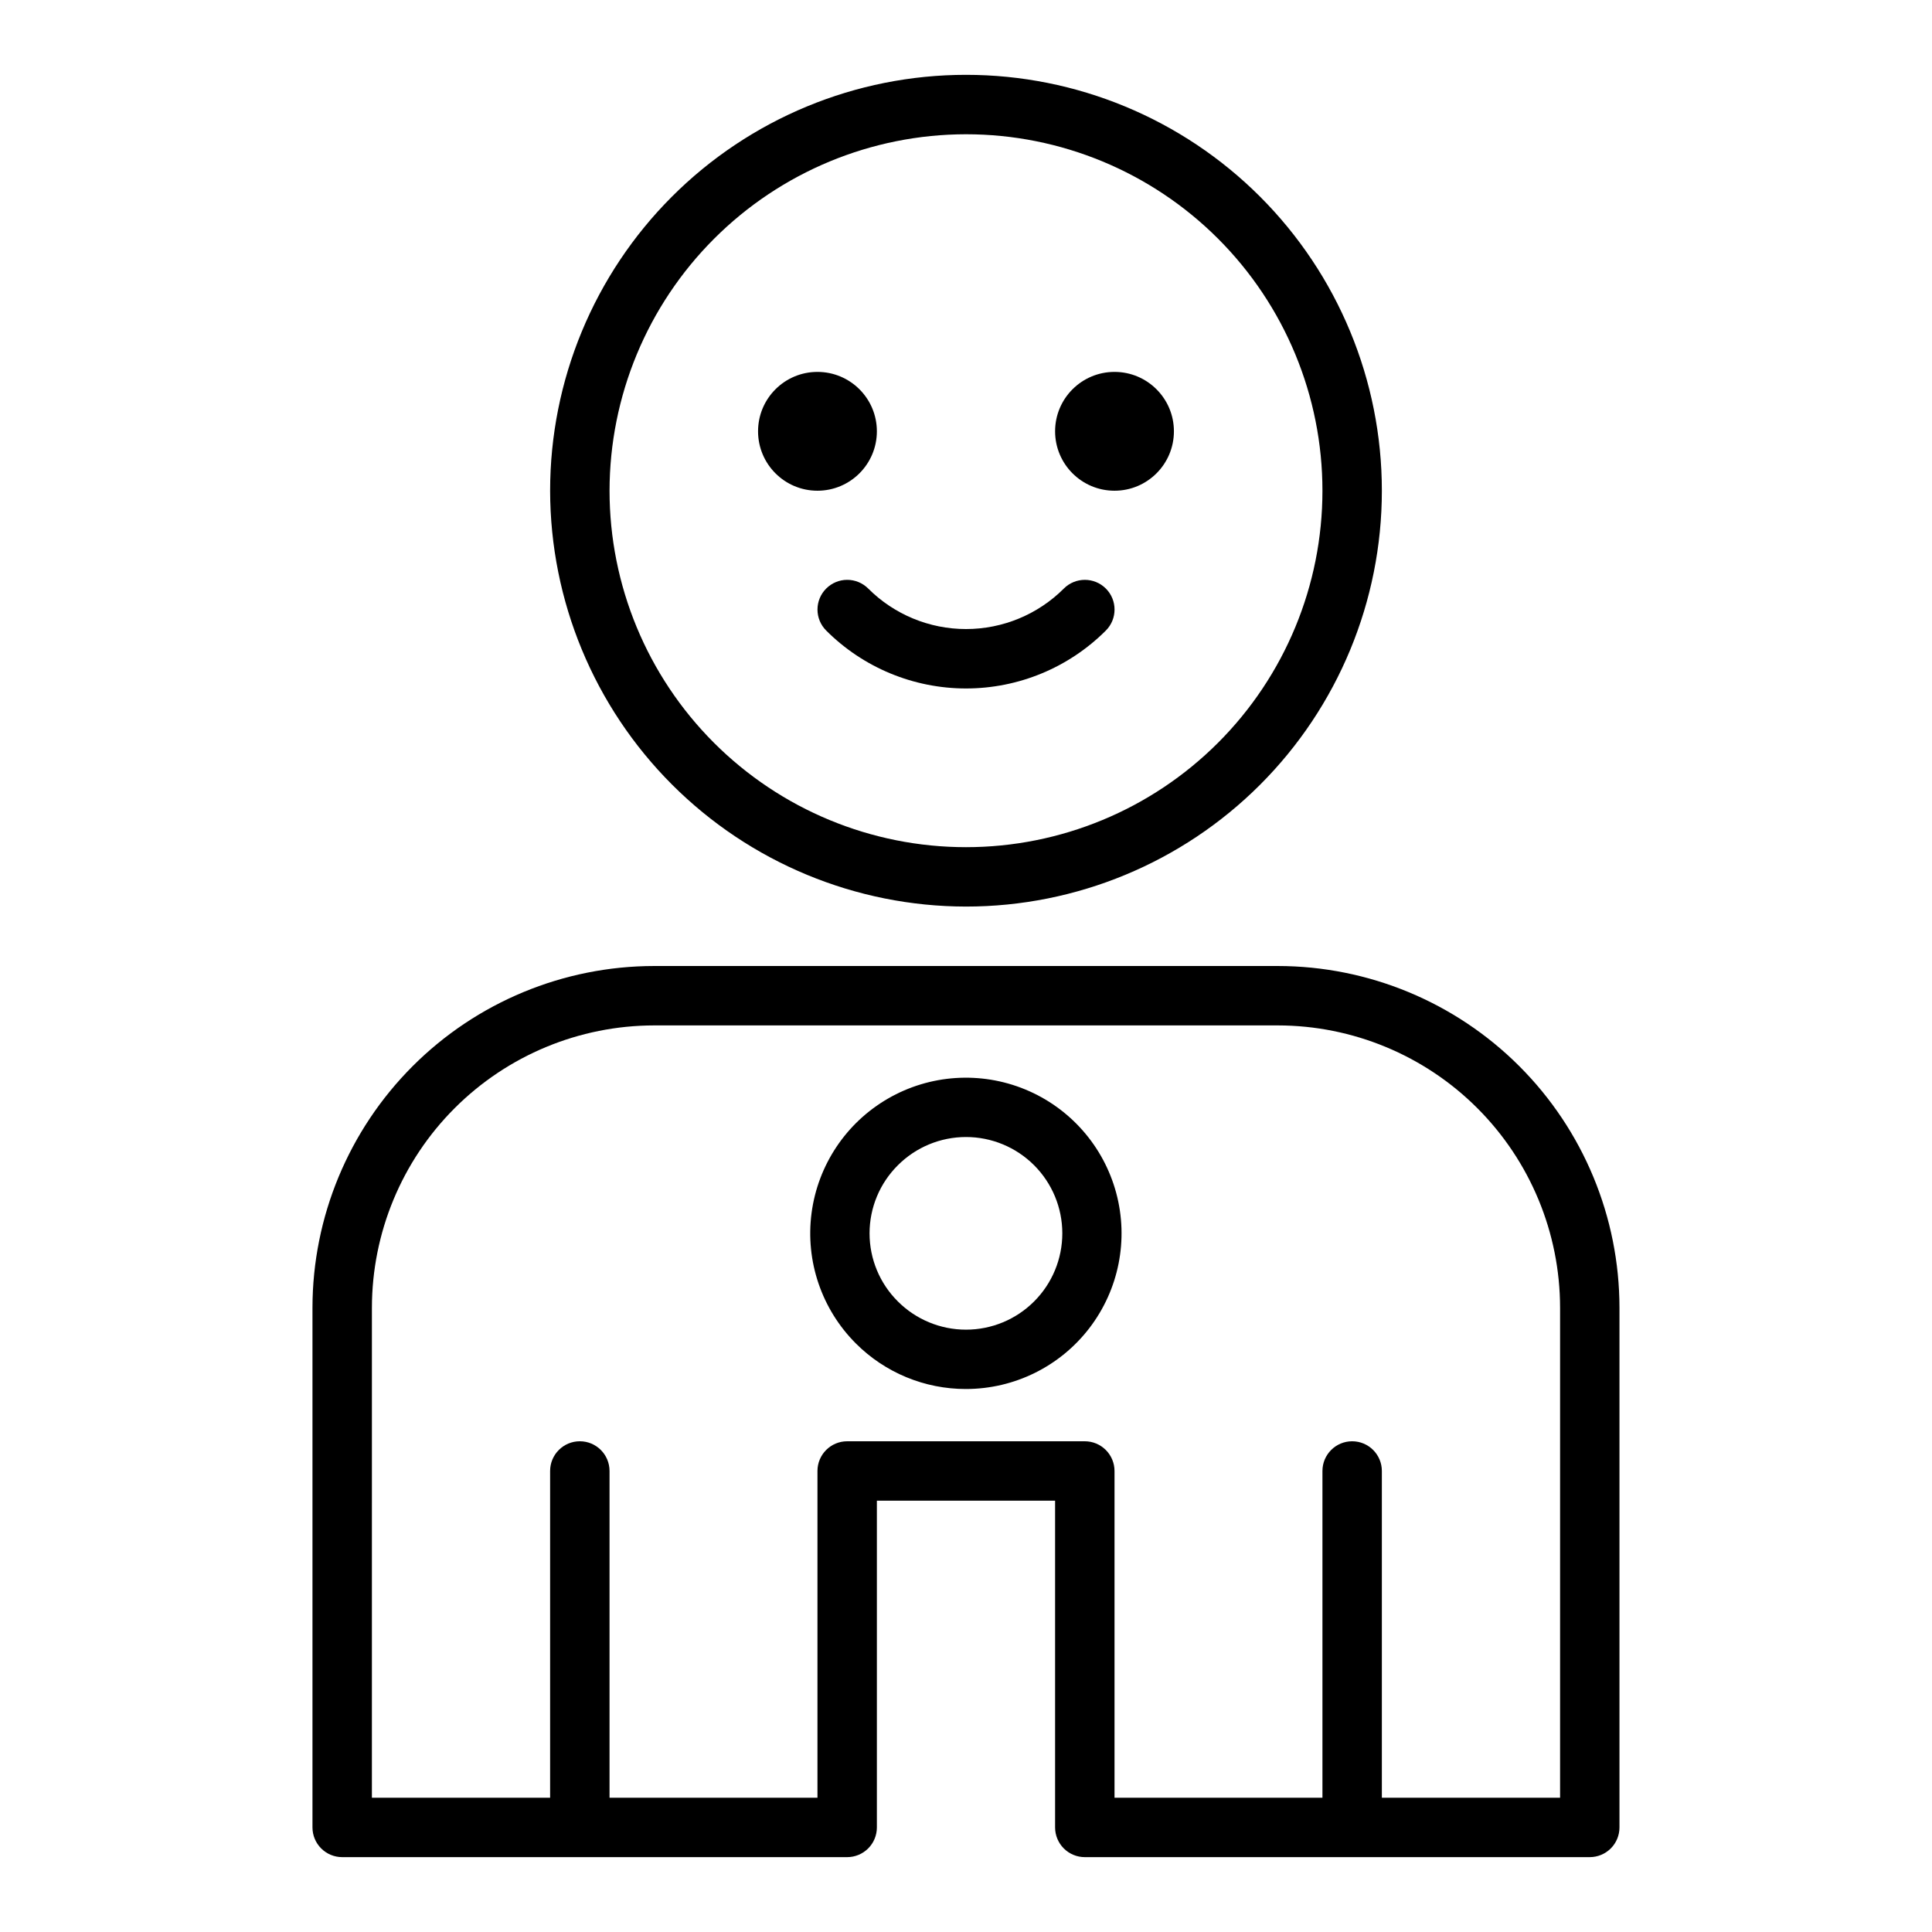
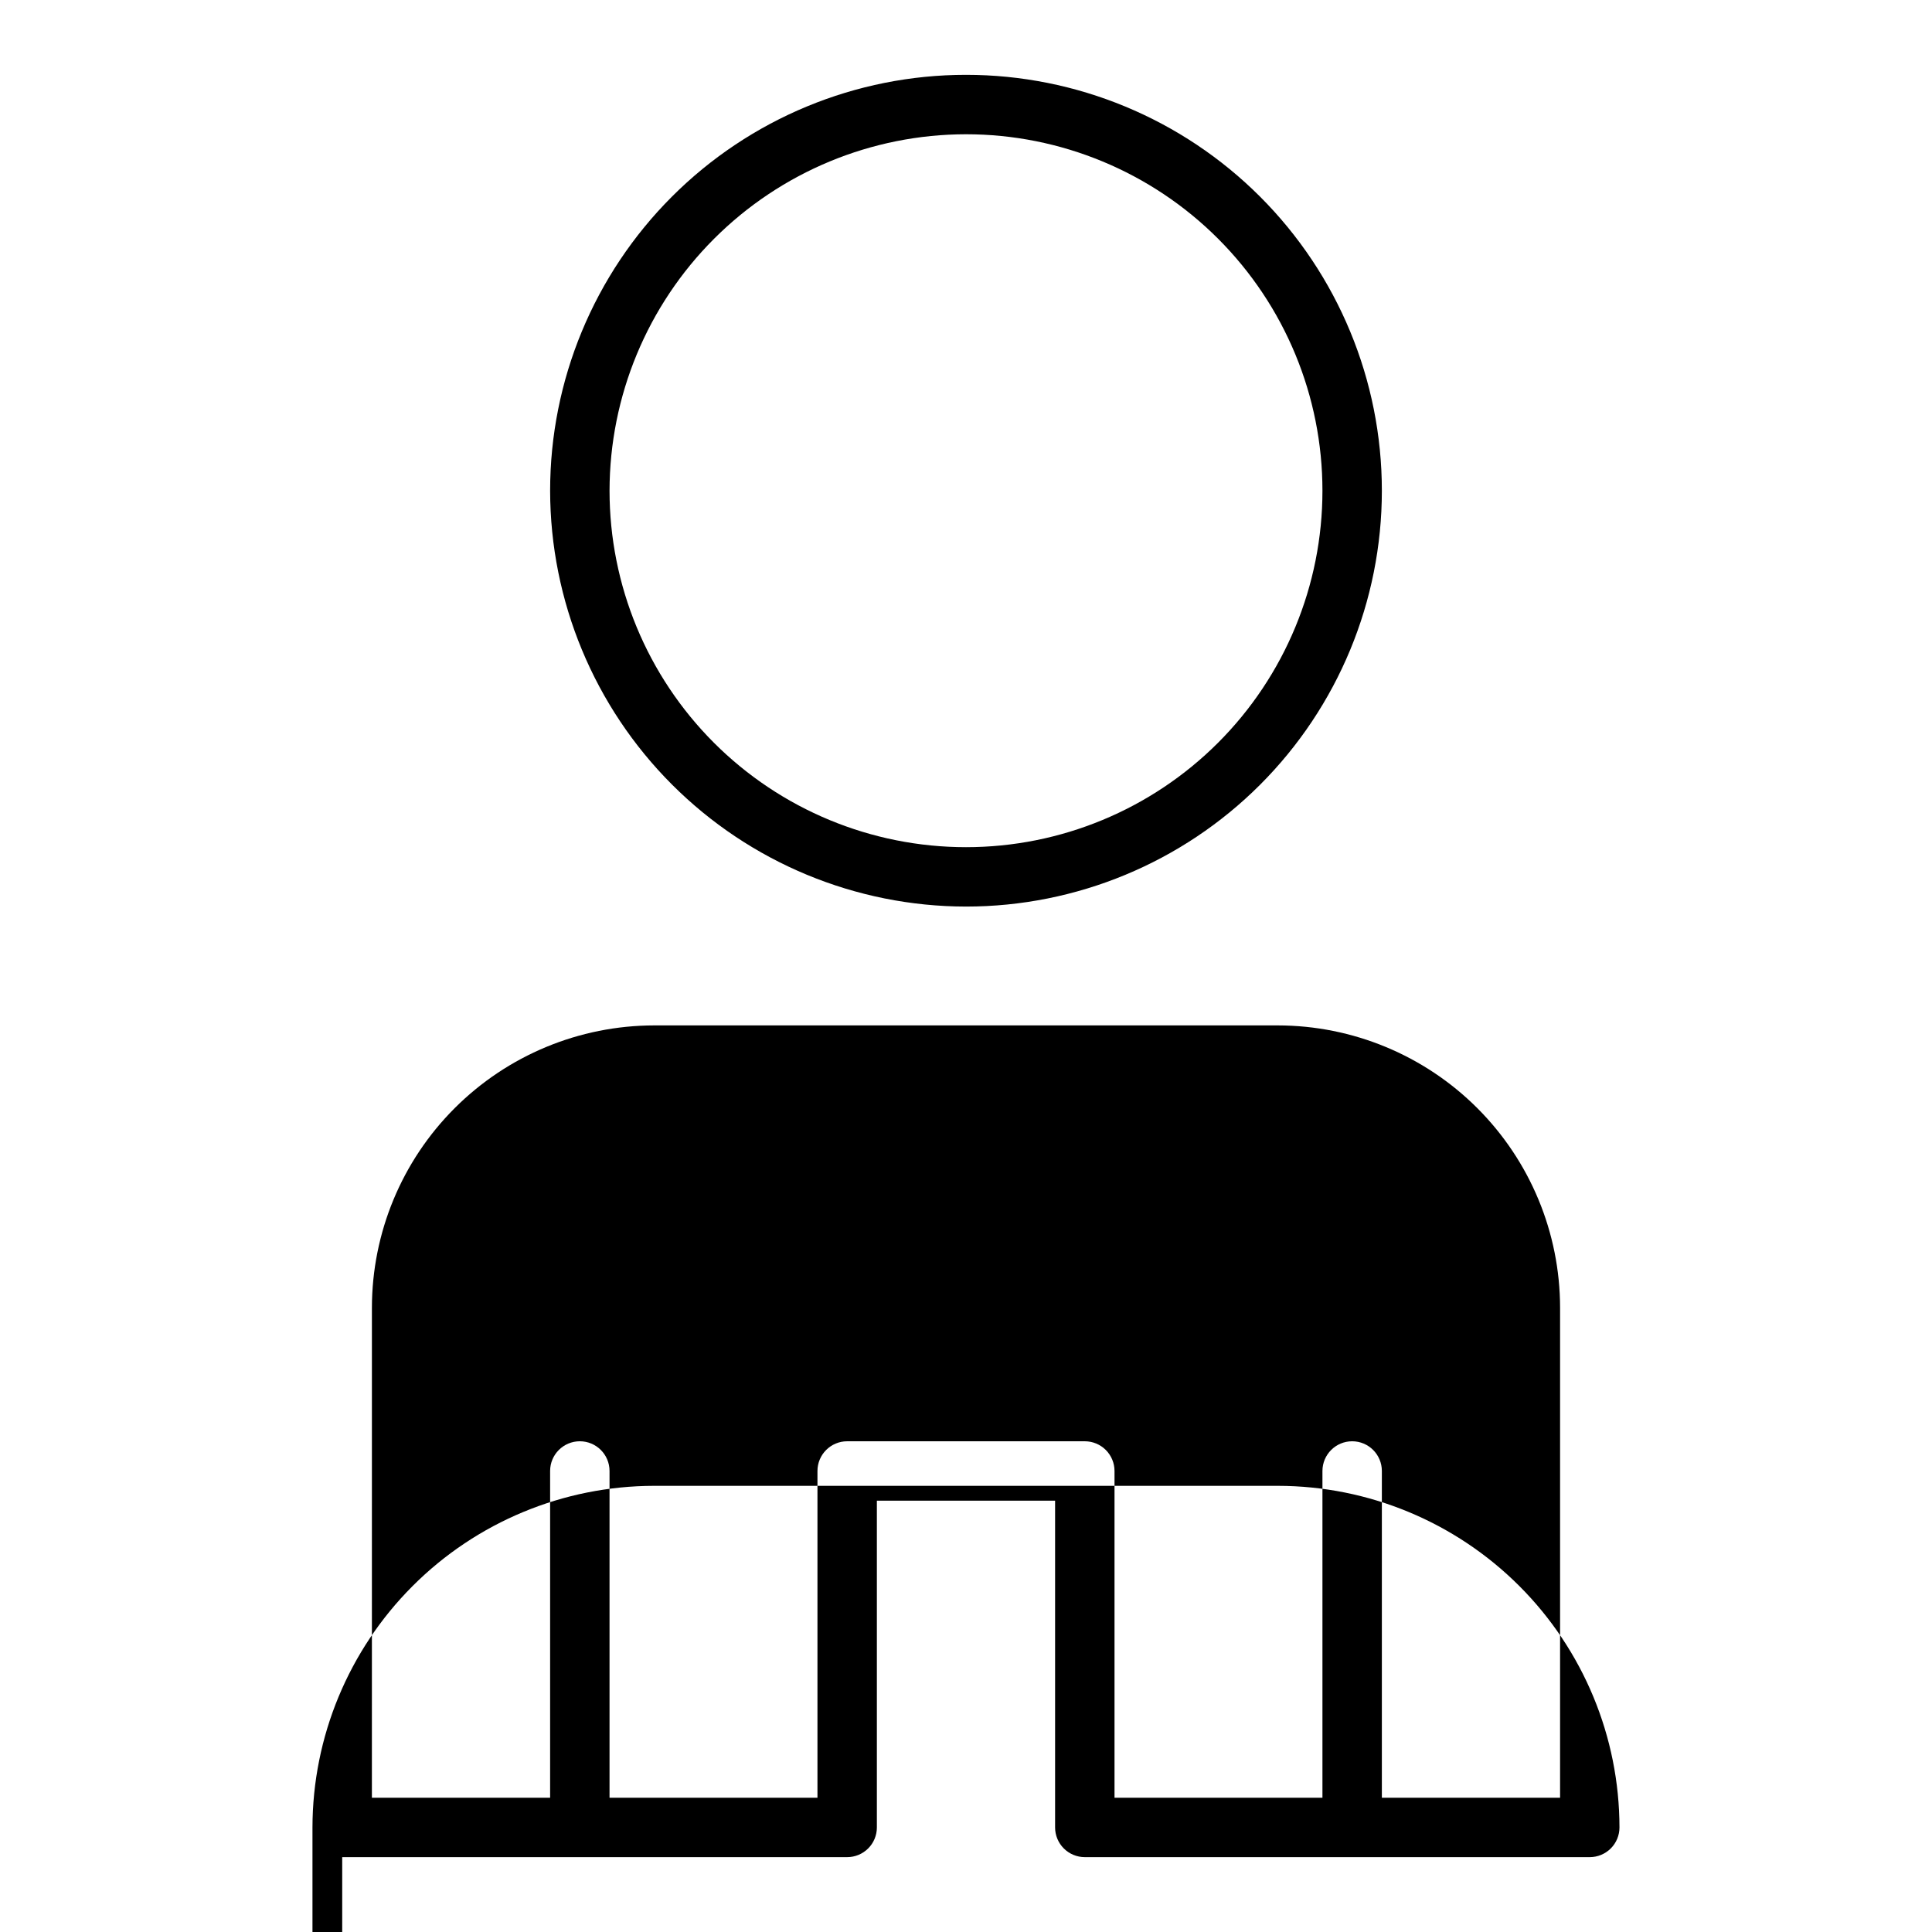
<svg xmlns="http://www.w3.org/2000/svg" fill="#000000" width="800px" height="800px" version="1.1" viewBox="144 144 512 512">
  <g>
-     <path d="m234.69 636.16h133.82c2.086 0 4.09-0.832 5.566-2.305 1.477-1.477 2.305-3.481 2.305-5.566v-86.594h47.23v86.594c0 2.086 0.832 4.09 2.309 5.566 1.477 1.473 3.477 2.305 5.566 2.305h133.82c2.086 0 4.09-0.832 5.566-2.305 1.477-1.477 2.305-3.481 2.305-5.566v-137.76c-0.027-24.004-9.574-47.012-26.543-63.984-16.973-16.973-39.984-26.52-63.984-26.543h-165.31c-24.004 0.023-47.016 9.57-63.984 26.543-16.973 16.973-26.52 39.98-26.547 63.984v137.76c0 2.086 0.832 4.09 2.309 5.566 1.477 1.473 3.477 2.305 5.566 2.305zm7.871-145.63c0.023-19.828 7.906-38.836 21.93-52.855 14.02-14.02 33.027-21.906 52.855-21.93h165.31c19.824 0.023 38.836 7.91 52.855 21.93s21.906 33.027 21.926 52.855v129.89h-47.23v-86.59c0-4.348-3.523-7.875-7.871-7.875-4.348 0-7.875 3.527-7.875 7.875v86.594l-55.102-0.004v-86.59c0-2.09-0.832-4.09-2.305-5.566-1.477-1.477-3.481-2.309-5.566-2.309h-62.977c-4.348 0-7.875 3.527-7.875 7.875v86.594l-55.102-0.004v-86.59c0-4.348-3.523-7.875-7.871-7.875-4.348 0-7.875 3.527-7.875 7.875v86.594l-47.23-0.004z" />
+     <path d="m234.69 636.16h133.82c2.086 0 4.09-0.832 5.566-2.305 1.477-1.477 2.305-3.481 2.305-5.566v-86.594h47.23v86.594c0 2.086 0.832 4.09 2.309 5.566 1.477 1.473 3.477 2.305 5.566 2.305h133.82c2.086 0 4.09-0.832 5.566-2.305 1.477-1.477 2.305-3.481 2.305-5.566c-0.027-24.004-9.574-47.012-26.543-63.984-16.973-16.973-39.984-26.52-63.984-26.543h-165.31c-24.004 0.023-47.016 9.57-63.984 26.543-16.973 16.973-26.52 39.98-26.547 63.984v137.76c0 2.086 0.832 4.09 2.309 5.566 1.477 1.473 3.477 2.305 5.566 2.305zm7.871-145.63c0.023-19.828 7.906-38.836 21.93-52.855 14.02-14.02 33.027-21.906 52.855-21.93h165.31c19.824 0.023 38.836 7.91 52.855 21.93s21.906 33.027 21.926 52.855v129.89h-47.23v-86.59c0-4.348-3.523-7.875-7.871-7.875-4.348 0-7.875 3.527-7.875 7.875v86.594l-55.102-0.004v-86.59c0-2.09-0.832-4.09-2.305-5.566-1.477-1.477-3.481-2.309-5.566-2.309h-62.977c-4.348 0-7.875 3.527-7.875 7.875v86.594l-55.102-0.004v-86.59c0-4.348-3.523-7.875-7.871-7.875-4.348 0-7.875 3.527-7.875 7.875v86.594l-47.23-0.004z" />
    <path d="m400 512.1c12.824-0.008 24.914-5.981 32.711-16.16 7.801-10.18 10.426-23.406 7.098-35.793-3.328-12.383-12.223-22.516-24.074-27.418-11.852-4.898-25.309-4.012-36.41 2.406-11.102 6.418-18.586 17.637-20.254 30.352-1.668 12.715 2.672 25.48 11.746 34.547 7.734 7.742 18.238 12.086 29.184 12.066zm-18.051-59.301c4.785-4.785 11.281-7.477 18.051-7.477s13.262 2.691 18.047 7.477c4.789 4.789 7.477 11.281 7.477 18.051 0 6.769-2.688 13.262-7.477 18.047-4.785 4.789-11.277 7.477-18.047 7.477s-13.266-2.688-18.051-7.477c-4.809-4.773-7.508-11.27-7.508-18.047s2.699-13.273 7.508-18.051z" />
    <path d="m400 384.25c29.227 0 57.258-11.609 77.926-32.277 20.668-20.668 32.281-48.703 32.281-77.93 0-29.23-11.613-57.262-32.281-77.93-20.668-20.668-48.699-32.281-77.926-32.281-29.23 0-57.262 11.613-77.93 32.281-20.668 20.668-32.281 48.699-32.281 77.93 0.035 29.219 11.656 57.23 32.316 77.891 20.66 20.66 48.676 32.285 77.895 32.316zm0-204.67c25.051 0 49.078 9.953 66.793 27.668 17.719 17.715 27.668 41.742 27.668 66.797s-9.949 49.082-27.668 66.797c-17.715 17.715-41.742 27.668-66.793 27.668-25.055 0-49.082-9.953-66.797-27.668s-27.668-41.742-27.668-66.797c0.027-25.047 9.988-49.055 27.699-66.766 17.707-17.711 41.719-27.672 66.766-27.699z" />
-     <path d="m376.38 258.3c0 8.695-7.051 15.746-15.746 15.746-8.695 0-15.742-7.051-15.742-15.746 0-8.695 7.047-15.742 15.742-15.742 8.695 0 15.746 7.047 15.746 15.742" />
-     <path d="m455.1 258.3c0 8.695-7.047 15.746-15.742 15.746s-15.746-7.051-15.746-15.746c0-8.695 7.051-15.742 15.746-15.742s15.742 7.047 15.742 15.742" />
-     <path d="m362.95 299.97c-1.477 1.477-2.309 3.477-2.309 5.566 0 2.086 0.832 4.09 2.309 5.566 9.824 9.828 23.156 15.348 37.055 15.348s27.227-5.519 37.055-15.348c3.074-3.074 3.074-8.059 0-11.133-3.074-3.074-8.059-3.074-11.133 0-6.875 6.875-16.199 10.734-25.922 10.734s-19.047-3.859-25.922-10.734c-1.477-1.477-3.481-2.309-5.566-2.309-2.09 0-4.09 0.832-5.566 2.309z" />
  </g>
</svg>